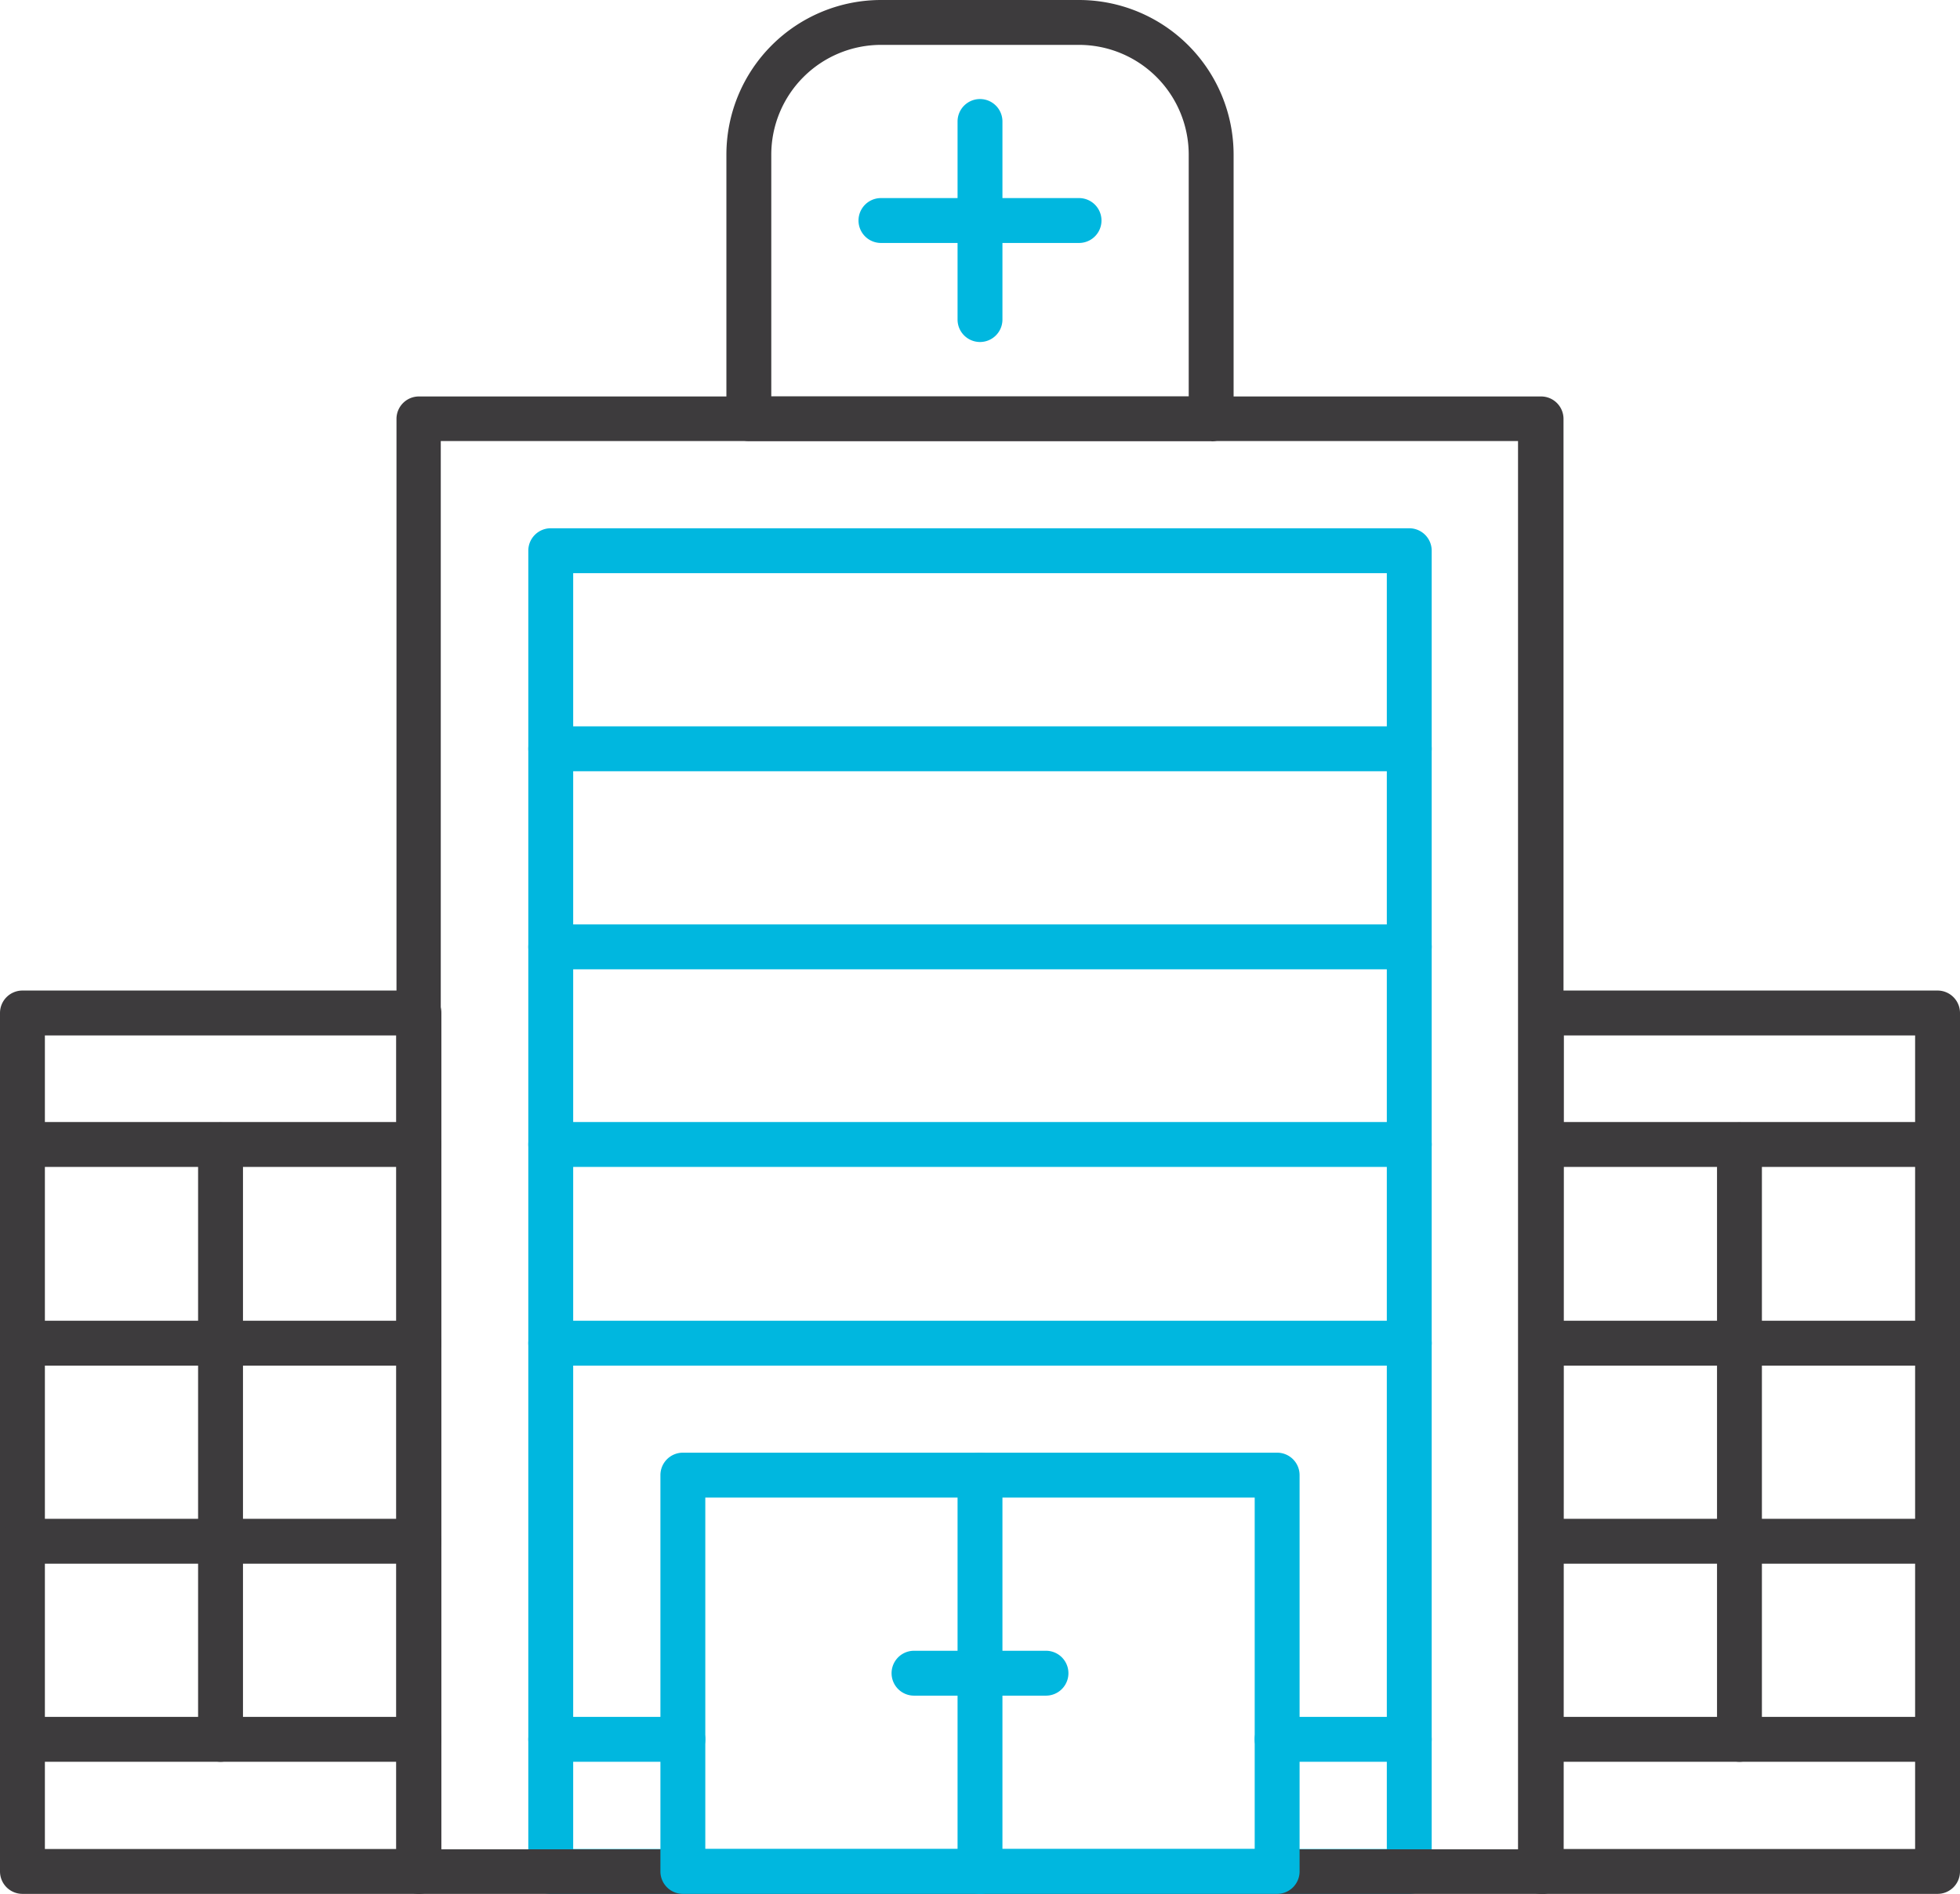
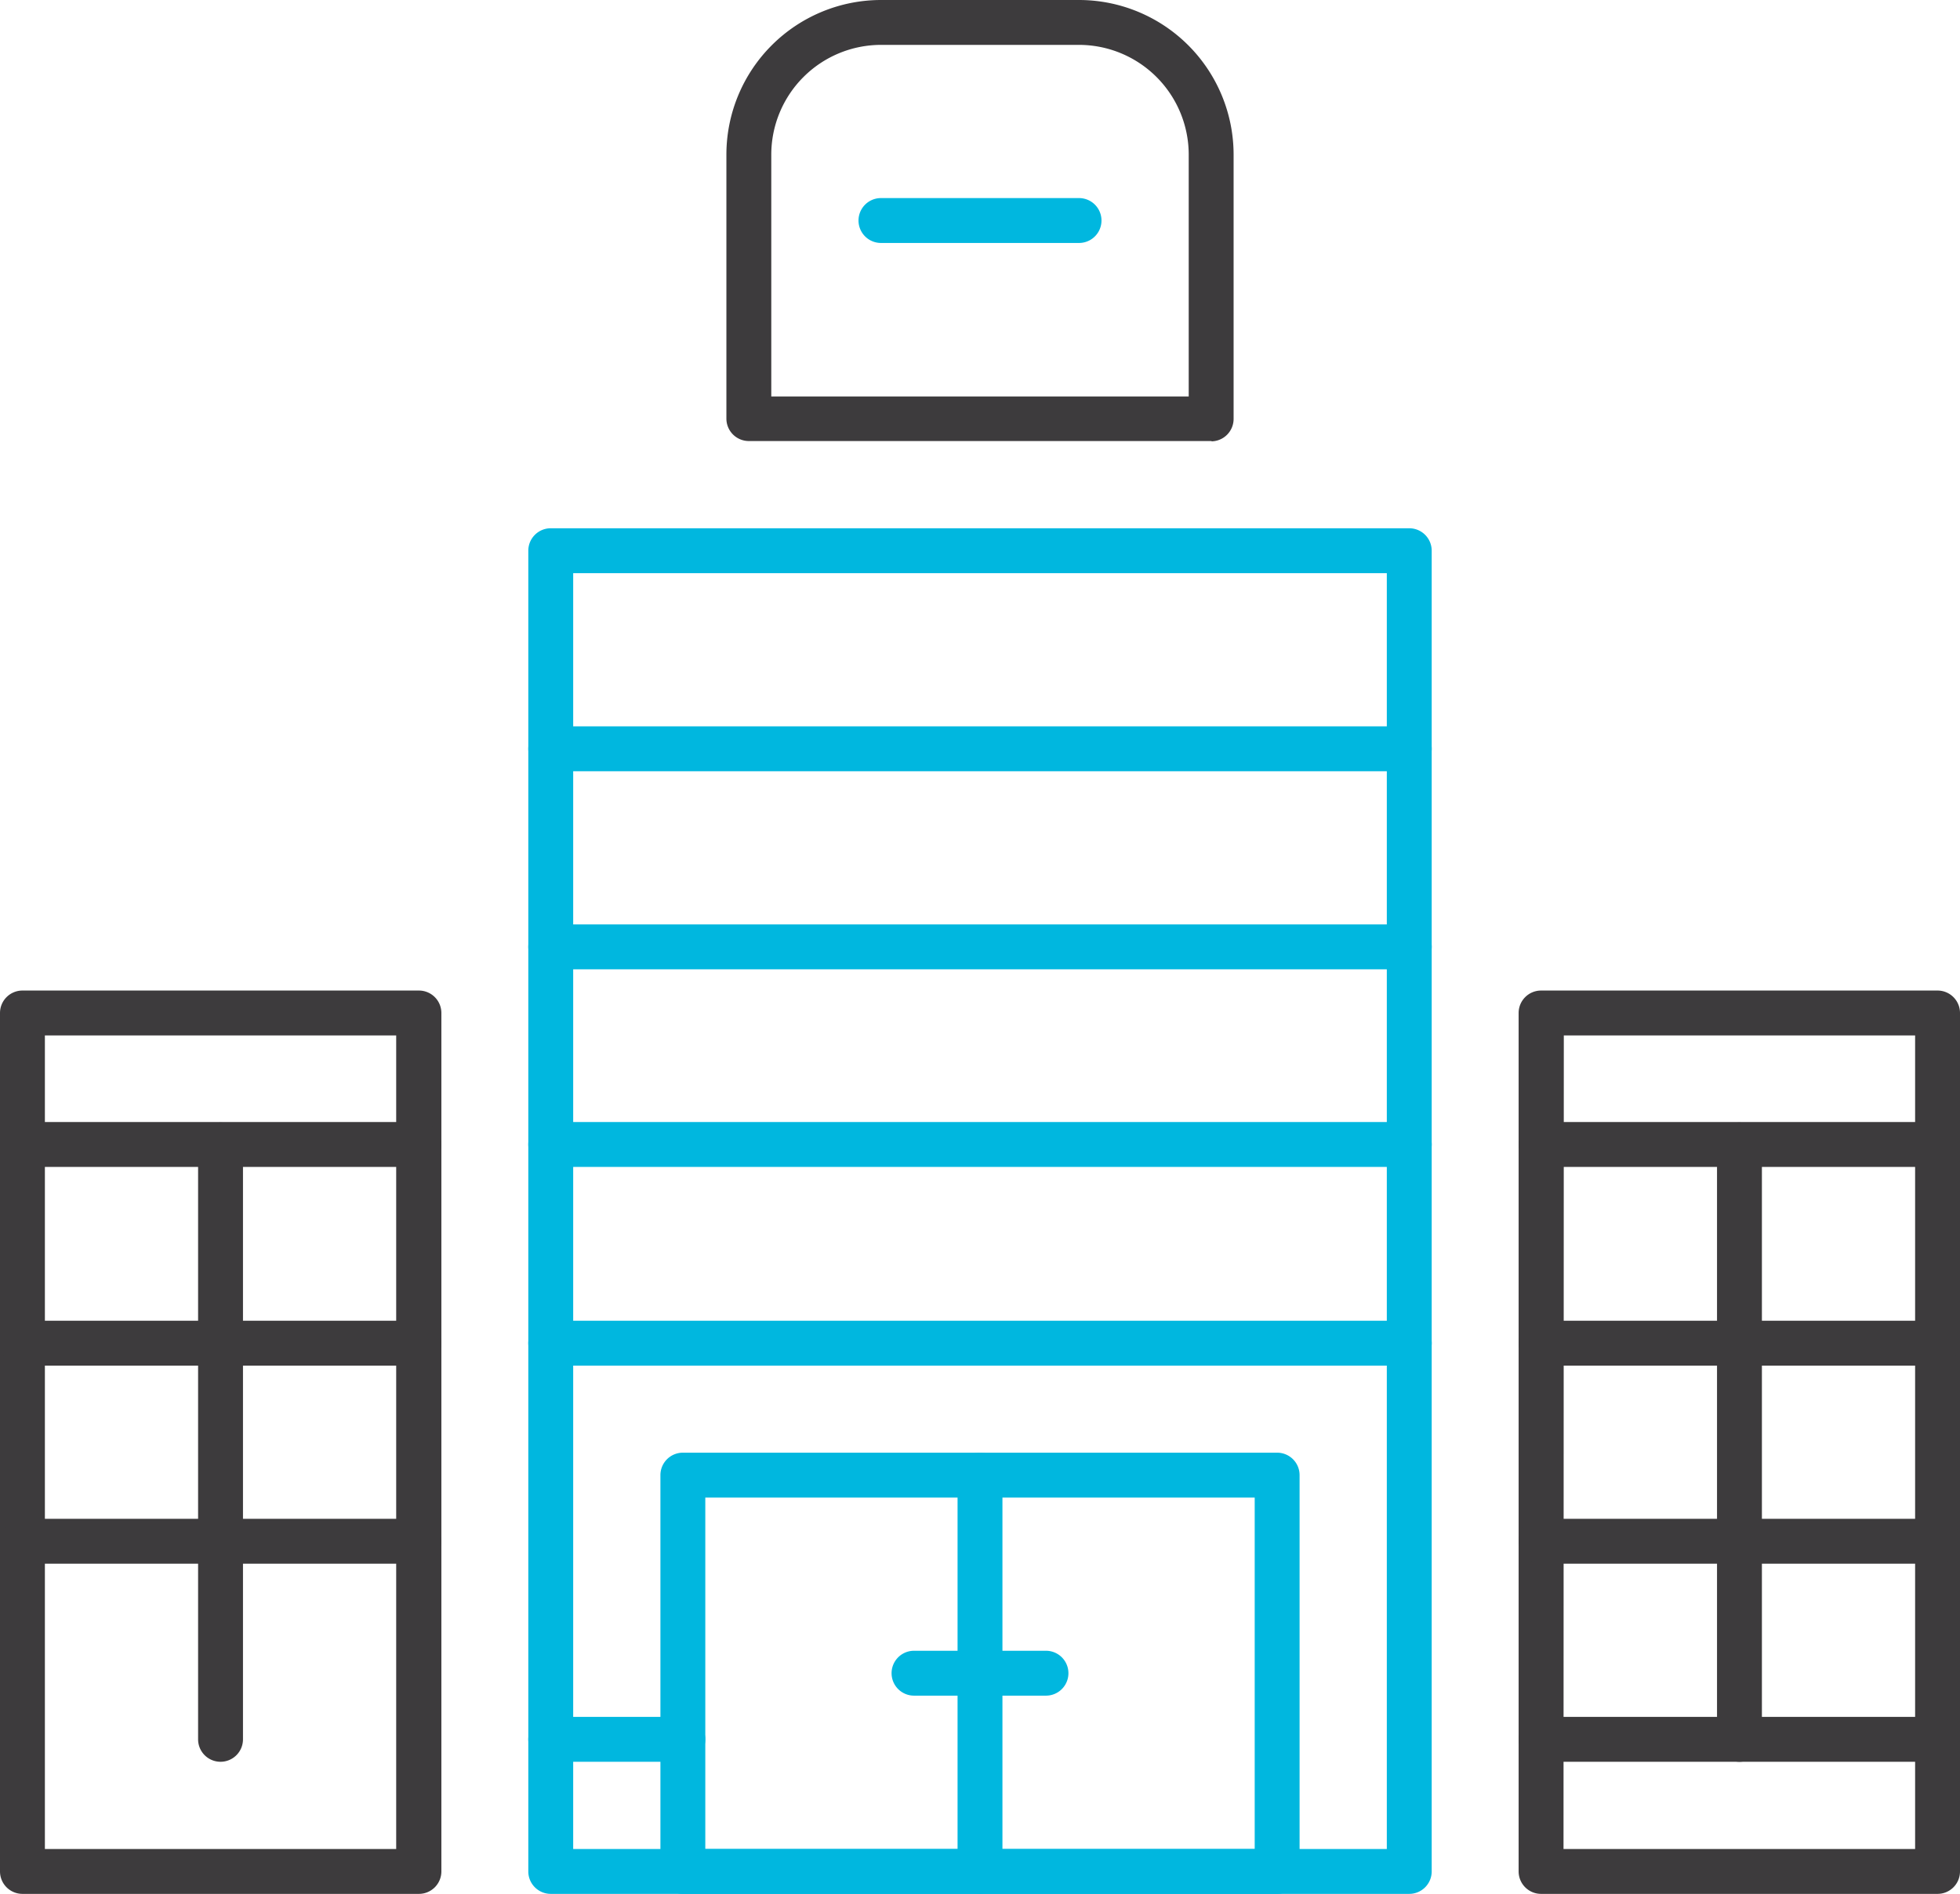
<svg xmlns="http://www.w3.org/2000/svg" viewBox="0 0 131 126.59">
  <defs>
    <style>.cls-1{fill:#00b7df;}.cls-2{fill:#3d3b3d;}</style>
  </defs>
  <title>Asset 24</title>
  <g id="Layer_2" data-name="Layer 2">
    <g id="Layer_1-2" data-name="Layer 1">
      <path class="cls-1" d="M94.19,126.59H36.81a1.5,1.5,0,0,1-1.5-1.5V36.81a1.5,1.5,0,0,1,1.5-1.5H94.19a1.5,1.5,0,0,1,1.5,1.5v88.28a1.5,1.5,0,0,1-1.5,1.5m-55.88-3H92.69V38.31H38.31Z" />
-       <path class="cls-1" d="M65.5,22.86a1.5,1.5,0,0,1-1.5-1.5V8.12a1.5,1.5,0,0,1,3,0V21.36a1.5,1.5,0,0,1-1.5,1.5" />
      <path class="cls-1" d="M72.12,16.24H58.88a1.5,1.5,0,0,1,0-3H72.12a1.5,1.5,0,1,1,0,3" />
      <path class="cls-2" d="M14.74,117.76a1.5,1.5,0,0,1-1.5-1.5V76.53a1.5,1.5,0,1,1,3,0v39.73a1.5,1.5,0,0,1-1.5,1.5" />
      <path class="cls-1" d="M94.19,51.55H36.81a1.5,1.5,0,0,1,0-3H94.19a1.5,1.5,0,0,1,0,3" />
      <path class="cls-1" d="M94.19,64.79H36.81a1.5,1.5,0,1,1,0-3H94.19a1.5,1.5,0,0,1,0,3" />
      <path class="cls-1" d="M94.19,78H36.81a1.5,1.5,0,0,1,0-3H94.19a1.5,1.5,0,0,1,0,3" />
      <path class="cls-1" d="M94.19,91.28H36.81a1.5,1.5,0,0,1,0-3H94.19a1.5,1.5,0,0,1,0,3" />
-       <path class="cls-2" d="M103,126.59H28a1.5,1.5,0,0,1-1.5-1.5V28a1.5,1.5,0,0,1,1.5-1.5h75a1.5,1.5,0,0,1,1.5,1.5v97.11a1.5,1.5,0,0,1-1.5,1.5m-73.54-3h72V29.48h-72Z" />
      <path class="cls-2" d="M28,126.59H1.5a1.5,1.5,0,0,1-1.5-1.5V67.71a1.5,1.5,0,0,1,1.5-1.5H28a1.5,1.5,0,0,1,1.5,1.5v57.38a1.5,1.5,0,0,1-1.5,1.5m-25-3H26.48V69.21H3Z" />
      <path class="cls-2" d="M81,29.48H50.05a1.5,1.5,0,0,1-1.5-1.5V10.33A10.34,10.34,0,0,1,58.88,0H72.12A10.34,10.34,0,0,1,82.45,10.33V28a1.5,1.5,0,0,1-1.5,1.5m-29.4-3h27.9V10.33A7.34,7.34,0,0,0,72.12,3H58.88a7.34,7.34,0,0,0-7.33,7.33Z" />
-       <path class="cls-2" d="M28,117.76H1.5a1.5,1.5,0,0,1,0-3H28a1.5,1.5,0,1,1,0,3" />
      <path class="cls-2" d="M28,78H1.5a1.5,1.5,0,0,1,0-3H28a1.5,1.5,0,1,1,0,3" />
      <path class="cls-2" d="M28,91.28H1.5a1.5,1.5,0,0,1,0-3H28a1.5,1.5,0,1,1,0,3" />
      <path class="cls-2" d="M28,104.52H1.5a1.5,1.5,0,0,1,0-3H28a1.5,1.5,0,1,1,0,3" />
      <path class="cls-2" d="M116.26,117.76a1.5,1.5,0,0,1-1.5-1.5V76.53a1.5,1.5,0,0,1,3,0v39.73a1.5,1.5,0,0,1-1.5,1.5" />
      <path class="cls-2" d="M129.5,126.59H103a1.5,1.5,0,0,1-1.5-1.5V67.71a1.5,1.5,0,0,1,1.5-1.5H129.5a1.5,1.5,0,0,1,1.5,1.5v57.38a1.5,1.5,0,0,1-1.5,1.5m-25-3H128V69.21H104.52Z" />
      <path class="cls-2" d="M129.5,117.76H103a1.5,1.5,0,0,1,0-3H129.5a1.5,1.5,0,0,1,0,3" />
      <path class="cls-2" d="M129.5,78H103a1.5,1.5,0,0,1,0-3H129.5a1.5,1.5,0,0,1,0,3" />
      <path class="cls-2" d="M129.5,91.28H103a1.5,1.5,0,0,1,0-3H129.5a1.5,1.5,0,0,1,0,3" />
      <path class="cls-2" d="M129.5,104.52H103a1.5,1.5,0,0,1,0-3H129.5a1.5,1.5,0,0,1,0,3" />
      <path class="cls-1" d="M85.36,126.59H45.64a1.5,1.5,0,0,1-1.5-1.5V98.6a1.5,1.5,0,0,1,1.5-1.5H85.36a1.5,1.5,0,0,1,1.5,1.5v26.49a1.5,1.5,0,0,1-1.5,1.5m-38.22-3H83.86V100.1H47.14Z" />
      <path class="cls-1" d="M65.5,126.59a1.5,1.5,0,0,1-1.5-1.5V98.6a1.5,1.5,0,0,1,3,0v26.49a1.5,1.5,0,0,1-1.5,1.5" />
      <path class="cls-1" d="M45.64,117.76H36.81a1.5,1.5,0,1,1,0-3h8.83a1.5,1.5,0,0,1,0,3" />
-       <path class="cls-1" d="M94.19,117.76H85.36a1.5,1.5,0,0,1,0-3h8.83a1.5,1.5,0,0,1,0,3" />
      <path class="cls-1" d="M69.91,113.34H61.09a1.5,1.5,0,0,1,0-3h8.82a1.5,1.5,0,0,1,0,3" />
    </g>
  </g>
</svg>